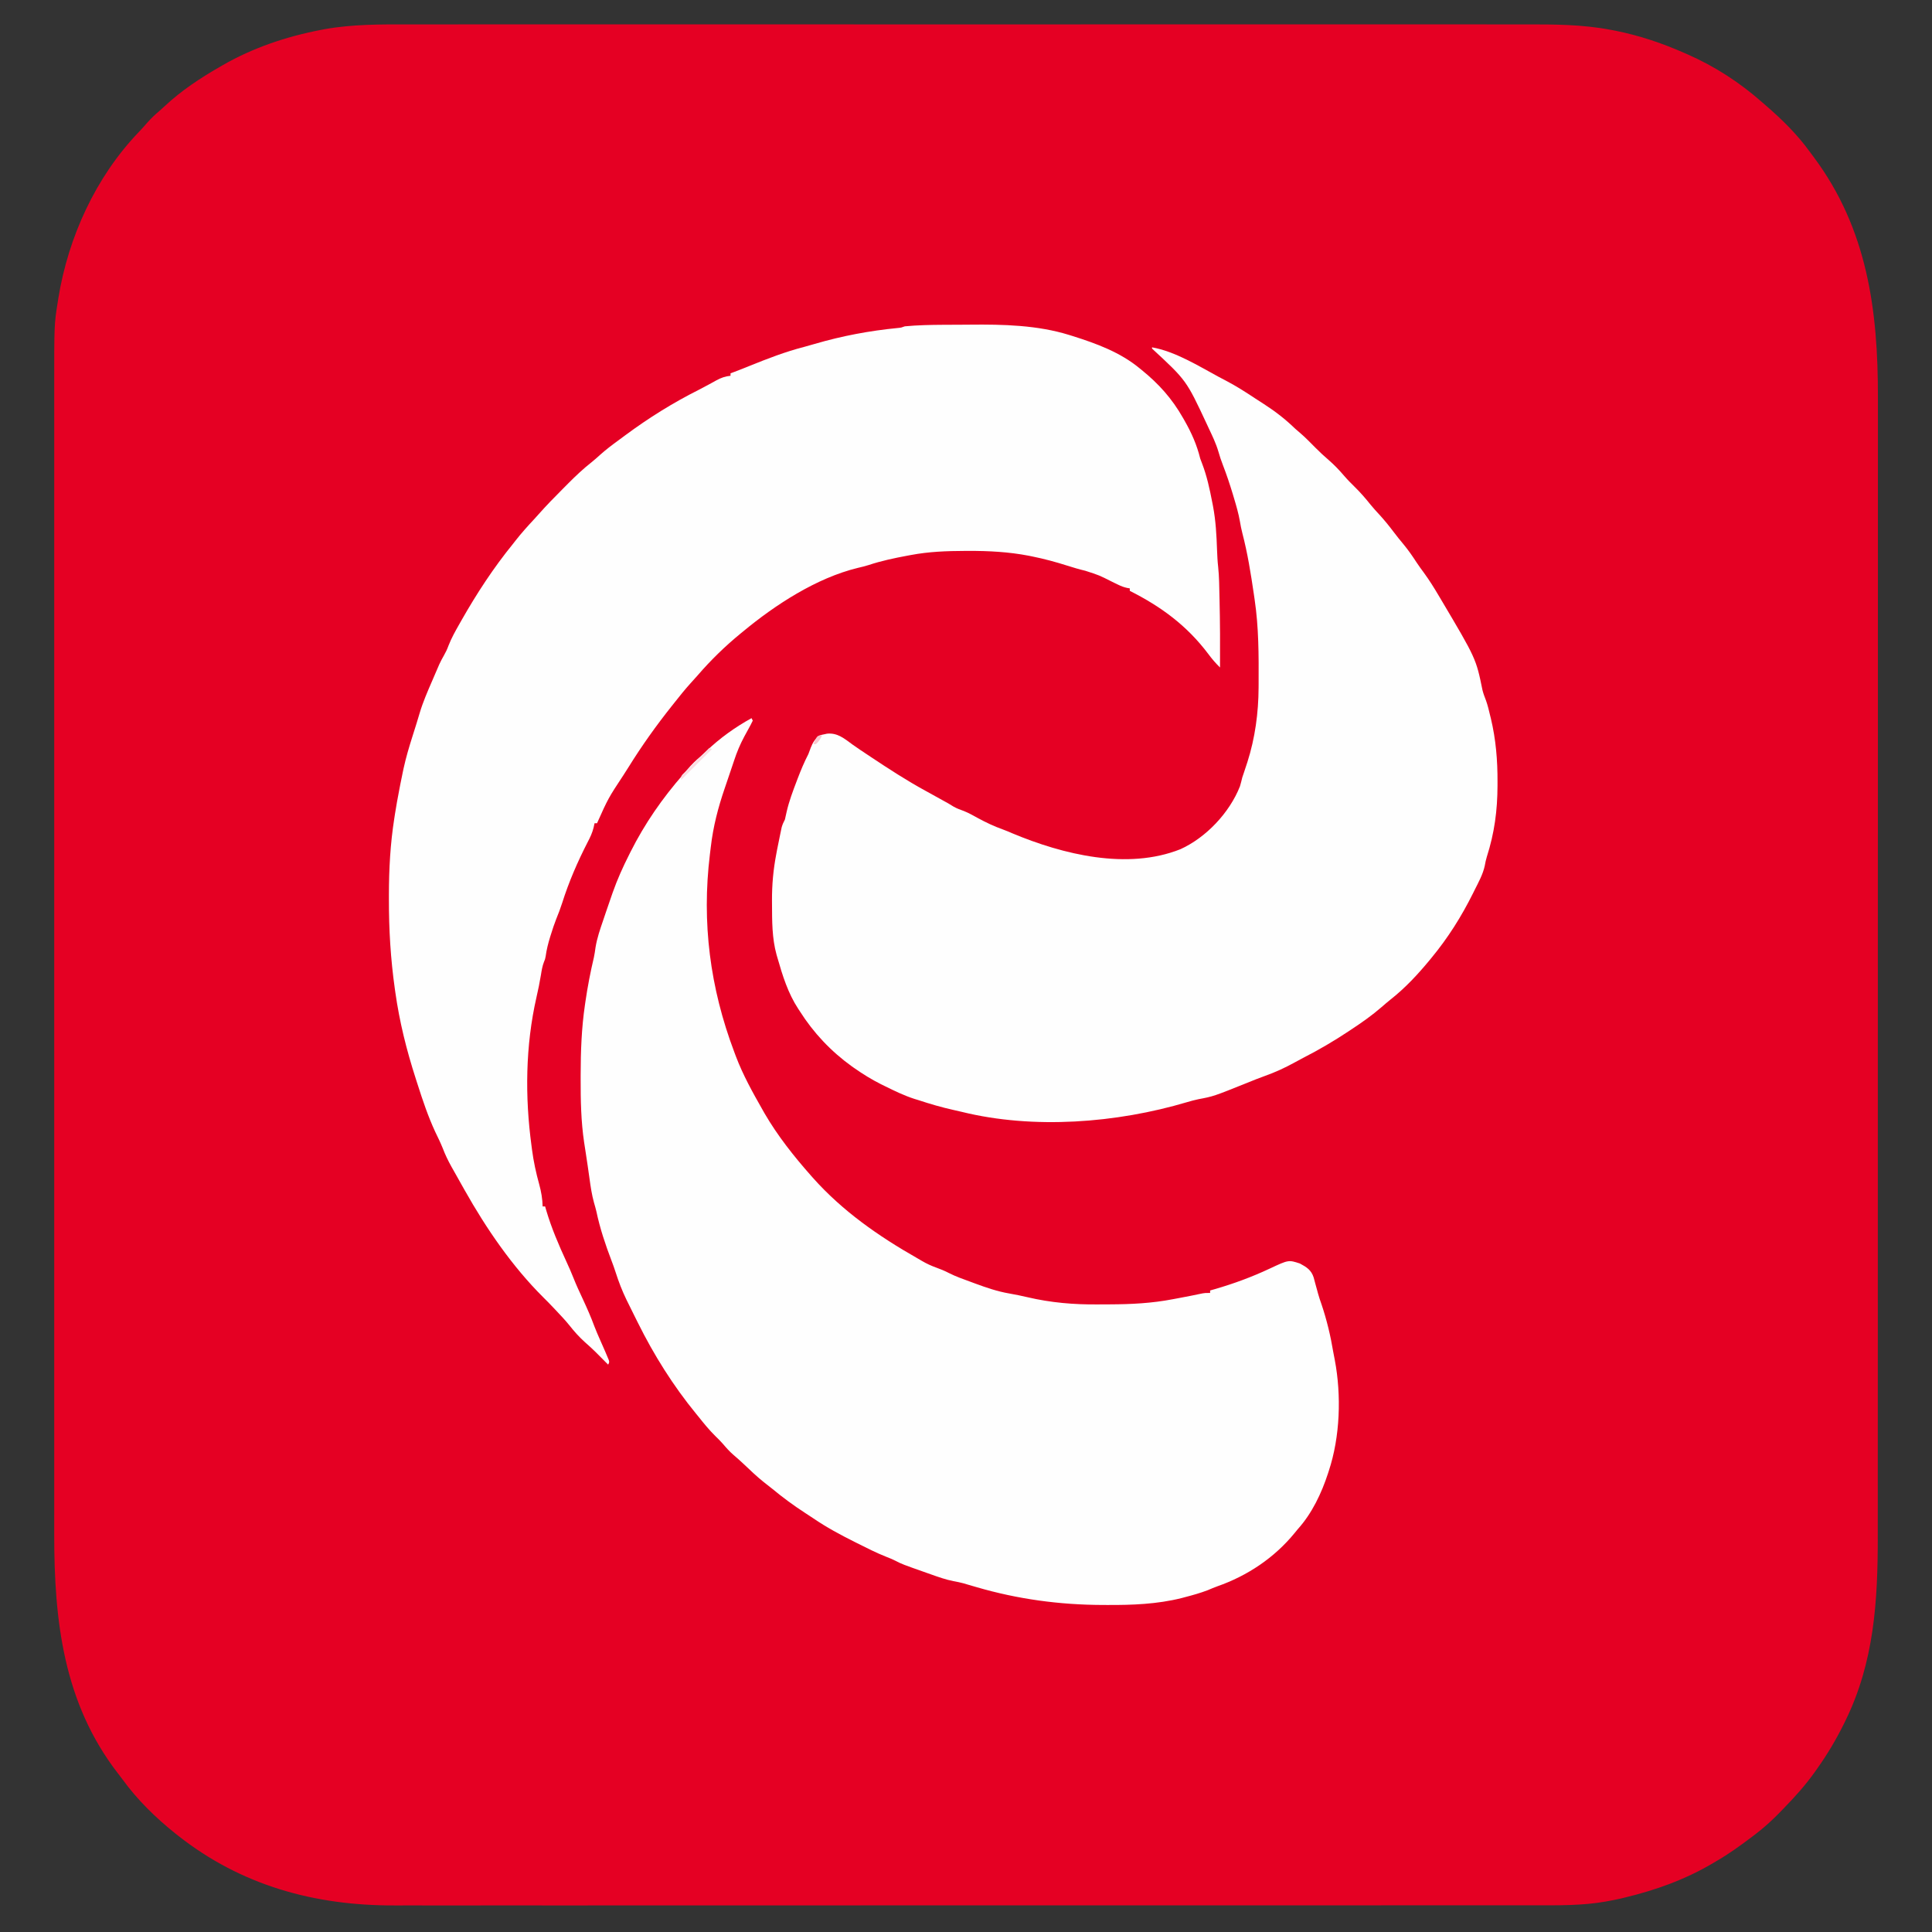
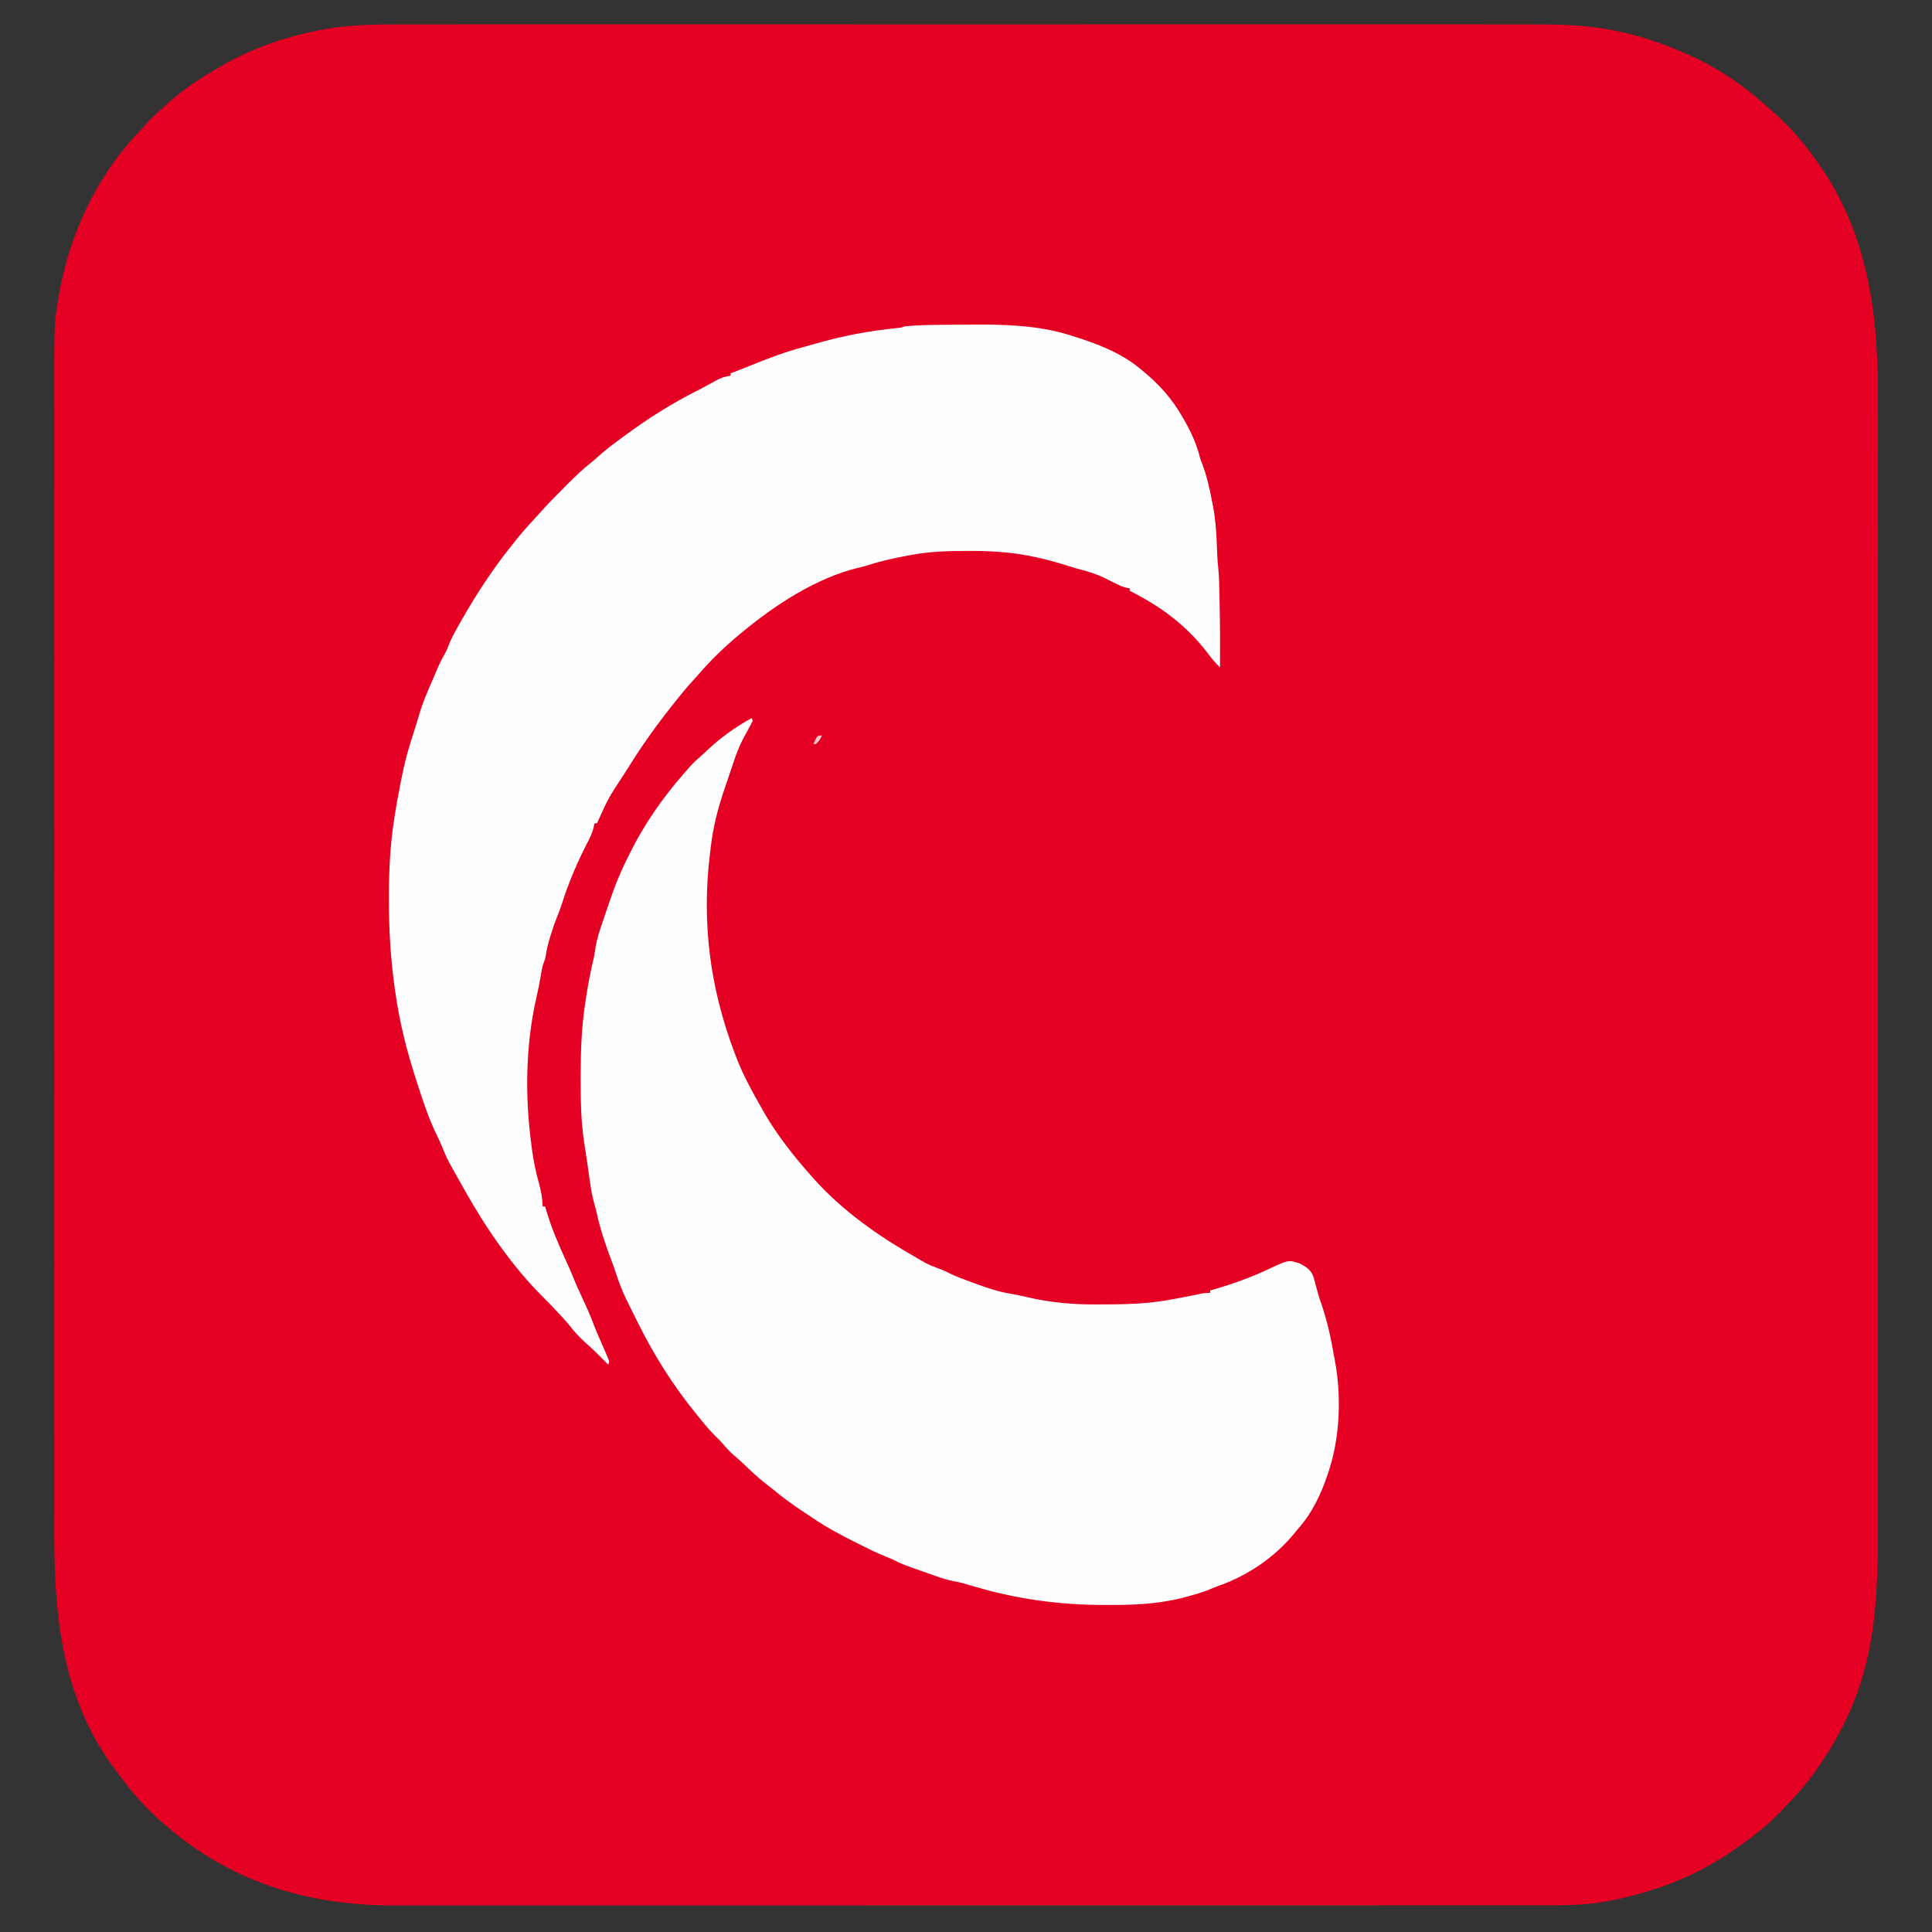
<svg xmlns="http://www.w3.org/2000/svg" width="1563" height="1563">
  <rect width="100%" height="100%" fill="#333333" stroke="none" />
  <path d="M0 0 C4.979 0.005 9.958 -0.001 14.937 -0.006 C23.646 -0.014 32.355 -0.014 41.063 -0.008 C54.014 -0.001 66.964 -0.005 79.915 -0.011 C101.71 -0.021 123.505 -0.021 145.3 -0.016 C166.885 -0.01 188.47 -0.008 210.054 -0.011 C211.412 -0.011 212.77 -0.011 214.128 -0.011 C219.585 -0.012 225.042 -0.012 230.499 -0.013 C245.751 -0.015 261.004 -0.016 276.257 -0.017 C276.951 -0.017 277.645 -0.017 278.361 -0.017 C300.477 -0.018 322.592 -0.015 344.708 -0.011 C345.783 -0.011 345.783 -0.011 346.88 -0.011 C358.521 -0.008 370.161 -0.006 381.802 -0.003 C427.964 0.006 474.127 0.006 520.289 -0.004 C531.924 -0.006 543.559 -0.009 555.193 -0.011 C555.91 -0.011 556.626 -0.011 557.365 -0.011 C579.458 -0.016 601.551 -0.018 623.645 -0.017 C624.686 -0.017 624.686 -0.017 625.748 -0.017 C640.984 -0.016 656.22 -0.015 671.456 -0.013 C676.908 -0.012 682.359 -0.012 687.811 -0.011 C689.168 -0.011 690.524 -0.011 691.88 -0.01 C713.455 -0.008 735.03 -0.011 756.605 -0.016 C778.945 -0.022 801.286 -0.02 823.626 -0.009 C836.495 -0.003 849.363 -0.003 862.232 -0.01 C870.837 -0.015 879.442 -0.012 888.047 -0.003 C892.943 0.001 897.84 0.003 902.736 -0.004 C925.95 -0.036 948.937 0.027 971.826 4.444 C972.949 4.659 974.072 4.873 975.229 5.094 C994.799 8.981 1013.223 15.206 1031.451 23.257 C1032.605 23.762 1032.605 23.762 1033.782 24.276 C1055.755 33.965 1075.883 46.986 1093.882 62.877 C1095.005 63.865 1096.136 64.845 1097.271 65.819 C1110.085 76.859 1122.3 88.907 1132.256 102.614 C1133.457 104.265 1134.682 105.896 1135.912 107.526 C1179.153 165.602 1187.816 231.361 1187.701 301.547 C1187.695 306.639 1187.701 311.732 1187.705 316.825 C1187.711 325.721 1187.709 334.616 1187.703 343.512 C1187.693 356.741 1187.694 369.969 1187.698 383.198 C1187.705 405.464 1187.701 427.73 1187.693 449.996 C1187.684 472.04 1187.679 494.084 1187.679 516.129 C1187.679 517.517 1187.679 518.905 1187.679 520.292 C1187.679 525.871 1187.68 531.449 1187.68 537.027 C1187.68 552.617 1187.68 568.206 1187.679 583.796 C1187.679 584.506 1187.679 585.216 1187.679 585.947 C1187.677 608.54 1187.673 631.132 1187.667 653.725 C1187.667 654.457 1187.666 655.189 1187.666 655.943 C1187.663 667.83 1187.659 679.716 1187.656 691.602 C1187.642 738.755 1187.635 785.907 1187.636 833.06 C1187.636 834.551 1187.636 836.042 1187.636 837.533 C1187.636 840.512 1187.636 843.49 1187.636 846.469 C1187.636 853.148 1187.636 859.827 1187.636 866.507 C1187.636 867.986 1187.636 869.466 1187.637 870.945 C1187.637 910.505 1187.632 950.065 1187.626 989.625 C1187.626 990.316 1187.626 991.007 1187.626 991.719 C1187.624 1004.288 1187.624 1004.288 1187.623 1010.474 C1187.62 1025.647 1187.618 1040.82 1187.618 1055.993 C1187.618 1056.676 1187.618 1057.358 1187.618 1058.062 C1187.618 1060.812 1187.618 1063.562 1187.618 1066.312 C1187.617 1091.865 1187.613 1117.418 1187.603 1142.971 C1187.598 1156.112 1187.596 1169.254 1187.597 1182.396 C1187.598 1191.184 1187.595 1199.972 1187.589 1208.76 C1187.586 1213.76 1187.584 1218.76 1187.587 1223.76 C1187.612 1275.495 1184.665 1324.871 1161.451 1372.257 C1161.045 1373.088 1160.639 1373.919 1160.221 1374.775 C1153.885 1387.602 1146.733 1399.597 1138.451 1411.257 C1137.97 1411.941 1137.49 1412.625 1136.995 1413.33 C1129.34 1424.158 1120.708 1433.781 1111.451 1443.257 C1110.373 1444.375 1109.294 1445.494 1108.216 1446.612 C1102.016 1452.988 1095.529 1458.862 1088.451 1464.257 C1087.75 1464.791 1087.049 1465.325 1086.327 1465.876 C1076.662 1473.199 1066.971 1480.206 1056.451 1486.257 C1055.82 1486.632 1055.189 1487.008 1054.539 1487.395 C1032.142 1500.715 1007.96 1509.395 982.701 1515.444 C981.727 1515.683 980.753 1515.921 979.75 1516.166 C976.332 1516.951 972.899 1517.621 969.451 1518.257 C968.76 1518.385 968.068 1518.513 967.356 1518.644 C948.033 1522.038 928.625 1521.687 909.083 1521.649 C904.001 1521.642 898.919 1521.653 893.837 1521.661 C884.95 1521.673 876.062 1521.675 867.175 1521.668 C853.958 1521.659 840.741 1521.667 827.524 1521.679 C803.228 1521.699 778.931 1521.7 754.634 1521.695 C751.197 1521.694 747.76 1521.694 744.323 1521.693 C743.299 1521.693 743.299 1521.693 742.254 1521.692 C727.091 1521.689 711.928 1521.692 696.766 1521.697 C694.687 1521.697 692.609 1521.698 690.531 1521.698 C684.96 1521.7 679.388 1521.701 673.817 1521.703 C634.947 1521.714 596.078 1521.719 557.208 1521.711 C556.11 1521.71 556.11 1521.71 554.99 1521.71 C546.829 1521.708 538.668 1521.707 530.507 1521.705 C529.77 1521.705 529.033 1521.705 528.274 1521.704 C522.297 1521.703 522.297 1521.703 519.335 1521.702 C472.218 1521.692 425.1 1521.7 377.982 1521.723 C366.109 1521.729 354.236 1521.735 342.363 1521.741 C341.632 1521.741 340.901 1521.742 340.148 1521.742 C317.594 1521.752 295.041 1521.758 272.487 1521.758 C271.779 1521.758 271.07 1521.758 270.34 1521.758 C254.781 1521.759 239.222 1521.758 223.663 1521.756 C218.095 1521.755 212.527 1521.754 206.959 1521.754 C205.574 1521.753 204.189 1521.753 202.804 1521.753 C180.786 1521.75 158.768 1521.759 136.749 1521.773 C113.942 1521.787 91.135 1521.787 68.327 1521.769 C55.196 1521.76 42.064 1521.761 28.932 1521.779 C20.144 1521.789 11.356 1521.785 2.568 1521.769 C-2.428 1521.761 -7.424 1521.758 -12.42 1521.774 C-76.949 1521.959 -136.218 1505.725 -187.549 1465.257 C-188.156 1464.78 -188.763 1464.303 -189.388 1463.812 C-205.263 1451.163 -220.445 1436.363 -232.349 1419.898 C-233.585 1418.209 -234.864 1416.56 -236.155 1414.913 C-280.266 1357.899 -287.728 1291.247 -287.678 1221.84 C-287.675 1216.734 -287.678 1211.627 -287.681 1206.521 C-287.685 1197.588 -287.684 1188.656 -287.682 1179.723 C-287.678 1166.44 -287.68 1153.157 -287.683 1139.873 C-287.688 1117.518 -287.688 1095.163 -287.686 1072.808 C-287.683 1050.668 -287.682 1028.528 -287.683 1006.388 C-287.683 1004.995 -287.683 1003.602 -287.683 1002.21 C-287.684 996.613 -287.684 991.016 -287.684 985.419 C-287.685 969.774 -287.686 954.13 -287.686 938.485 C-287.686 937.417 -287.686 937.417 -287.686 936.327 C-287.687 913.642 -287.685 890.957 -287.683 868.273 C-287.683 867.537 -287.683 866.802 -287.683 866.044 C-287.682 854.104 -287.681 842.163 -287.679 830.223 C-287.675 782.874 -287.675 735.524 -287.68 688.175 C-287.681 676.242 -287.682 664.309 -287.683 652.375 C-287.683 651.64 -287.683 650.905 -287.683 650.148 C-287.686 627.487 -287.687 604.826 -287.686 582.165 C-287.686 581.454 -287.686 580.742 -287.686 580.008 C-287.686 564.38 -287.685 548.753 -287.684 533.125 C-287.684 527.533 -287.684 521.94 -287.683 516.348 C-287.683 514.957 -287.683 513.566 -287.683 512.175 C-287.682 490.045 -287.683 467.916 -287.686 445.787 C-287.689 422.871 -287.688 399.956 -287.682 377.041 C-287.679 363.841 -287.679 350.642 -287.683 337.443 C-287.685 328.616 -287.684 319.789 -287.679 310.962 C-287.677 305.94 -287.676 300.917 -287.68 295.895 C-287.715 242.746 -287.715 242.746 -284.862 224.819 C-284.689 223.702 -284.516 222.585 -284.338 221.434 C-276.323 172.091 -254.075 123.299 -219.229 87.054 C-216.836 84.556 -214.558 82.001 -212.299 79.382 C-209.289 75.975 -206.113 72.97 -202.639 70.042 C-201.226 68.835 -199.843 67.591 -198.491 66.316 C-185.053 53.67 -169.51 43.415 -153.549 34.257 C-152.888 33.872 -152.228 33.488 -151.547 33.091 C-126.976 18.919 -99.698 9.763 -71.924 4.444 C-70.408 4.152 -70.408 4.152 -68.862 3.853 C-46.041 -0.217 -23.09 -0.034 0 0 Z " fill="#E50023" transform="translate(331.549,19.743)" />
  <path d="M0 0 C0.683 -0.004 1.367 -0.008 2.071 -0.012 C5.701 -0.033 9.331 -0.047 12.961 -0.057 C15.876 -0.066 18.791 -0.086 21.705 -0.118 C48.336 -0.405 76.32 0.255 101.941 8.238 C103.372 8.681 103.372 8.681 104.831 9.132 C124.031 15.189 143.259 22.255 158.941 35.238 C159.479 35.674 160.017 36.109 160.571 36.558 C174.449 47.822 185.098 59.692 193.941 75.238 C194.384 76.012 194.827 76.785 195.284 77.583 C200.98 87.64 205.164 96.993 207.941 108.238 C208.414 109.582 208.91 110.917 209.441 112.238 C213.346 122.357 215.562 132.809 217.629 143.426 C217.951 145.064 217.951 145.064 218.279 146.736 C220.522 158.591 221.133 170.329 221.547 182.365 C221.715 186.867 221.918 191.325 222.438 195.801 C223.303 203.891 223.322 212.047 223.504 220.176 C223.525 221.065 223.546 221.955 223.568 222.871 C223.996 240.994 224.054 259.111 223.941 277.238 C220.434 273.788 217.417 270.331 214.504 266.363 C197.184 243.346 176.433 228.089 150.941 215.238 C150.941 214.578 150.941 213.918 150.941 213.238 C150.207 213.114 149.473 212.989 148.716 212.861 C146.064 212.266 143.979 211.462 141.543 210.277 C140.733 209.888 139.924 209.499 139.09 209.098 C137.841 208.487 137.841 208.487 136.566 207.863 C126.078 202.563 126.078 202.563 114.941 198.988 C109.928 197.805 105.058 196.347 100.155 194.783 C90.896 191.848 81.654 189.344 72.129 187.426 C70.702 187.134 70.702 187.134 69.245 186.836 C52.981 183.708 36.848 182.861 20.316 182.926 C18.867 182.929 18.867 182.929 17.389 182.931 C2.72 182.978 -11.609 183.516 -26.059 186.238 C-27.078 186.426 -28.098 186.613 -29.148 186.807 C-39.678 188.781 -50.082 190.961 -60.258 194.344 C-63.189 195.28 -66.123 195.987 -69.121 196.676 C-102.535 204.808 -135.878 226.513 -162.059 248.238 C-162.886 248.913 -162.886 248.913 -163.729 249.602 C-176.26 259.846 -187.93 271.191 -198.507 283.443 C-200.462 285.705 -202.478 287.908 -204.496 290.113 C-208.898 294.998 -213.003 300.065 -217.059 305.238 C-217.868 306.253 -218.678 307.267 -219.512 308.312 C-232.151 324.18 -243.787 340.497 -254.494 357.733 C-255.878 359.949 -257.283 362.15 -258.703 364.344 C-270.994 383.009 -270.994 383.009 -280.059 403.238 C-280.719 403.238 -281.379 403.238 -282.059 403.238 C-282.316 404.411 -282.574 405.584 -282.84 406.793 C-283.882 410.947 -285.549 414.595 -287.559 418.363 C-295.802 434.437 -302.819 450.546 -308.27 467.785 C-309.683 472.222 -311.336 476.51 -313.099 480.818 C-314.643 484.713 -315.928 488.68 -317.184 492.676 C-317.444 493.498 -317.704 494.321 -317.972 495.168 C-319.59 500.405 -320.892 505.57 -321.637 511.012 C-322.059 513.238 -322.059 513.238 -323.02 515.547 C-324.329 518.938 -324.868 522.355 -325.434 525.926 C-326.448 532.023 -327.655 538.032 -329.059 544.051 C-337.989 583.239 -338.428 624.524 -333.059 664.238 C-332.941 665.152 -332.824 666.066 -332.703 667.008 C-331.429 676.782 -329.411 686.143 -326.765 695.636 C-325.164 701.481 -324.209 707.161 -324.059 713.238 C-323.399 713.238 -322.739 713.238 -322.059 713.238 C-321.741 714.343 -321.424 715.448 -321.098 716.586 C-316.842 730.936 -311.031 744.439 -304.778 758.02 C-302.777 762.374 -300.835 766.725 -299.086 771.188 C-296.832 776.919 -294.225 782.472 -291.621 788.051 C-288.242 795.351 -285.007 802.612 -282.234 810.164 C-280.777 813.975 -279.147 817.695 -277.496 821.426 C-273.259 831.035 -273.259 831.035 -271.559 835.113 C-271.239 835.874 -270.919 836.634 -270.59 837.418 C-270.059 839.238 -270.059 839.238 -271.059 841.238 C-279.059 833.238 -279.059 833.238 -281.469 830.789 C-284.169 828.13 -286.972 825.627 -289.809 823.113 C-294.536 818.845 -298.563 814.349 -302.508 809.336 C-305.698 805.371 -309.198 801.692 -312.684 797.988 C-313.305 797.327 -313.927 796.665 -314.568 795.984 C-317.525 792.856 -320.515 789.774 -323.582 786.754 C-348.721 761.742 -369.745 731.019 -387.059 700.238 C-387.824 698.884 -388.59 697.53 -389.355 696.176 C-391.258 692.809 -393.15 689.436 -395.038 686.06 C-395.96 684.415 -396.89 682.773 -397.82 681.133 C-400.586 676.194 -402.924 671.303 -404.938 666.016 C-406.777 661.459 -408.948 657.057 -411.082 652.633 C-416.764 640.291 -421.062 627.538 -425.184 614.613 C-425.7 613.009 -426.217 611.405 -426.734 609.801 C-434.199 586.615 -439.843 564.065 -443.246 539.926 C-443.373 539.042 -443.499 538.158 -443.629 537.247 C-447.046 513.164 -448.47 489.245 -448.434 464.926 C-448.434 463.665 -448.434 462.405 -448.434 461.106 C-448.406 440.226 -447.298 419.863 -444.059 399.238 C-443.882 398.095 -443.706 396.951 -443.525 395.772 C-442.498 389.234 -441.332 382.733 -440.059 376.238 C-439.787 374.815 -439.517 373.392 -439.246 371.969 C-438.549 368.383 -437.83 364.809 -437.059 361.238 C-436.762 359.851 -436.762 359.851 -436.459 358.435 C-434.592 349.991 -432.177 341.79 -429.559 333.551 C-428.777 331.068 -427.996 328.585 -427.215 326.102 C-426.844 324.927 -426.472 323.752 -426.09 322.542 C-425.187 319.649 -424.318 316.751 -423.465 313.844 C-420.82 305.02 -417.154 296.641 -413.498 288.202 C-412.622 286.179 -411.753 284.153 -410.885 282.127 C-410.319 280.819 -409.754 279.511 -409.188 278.203 C-408.431 276.449 -408.431 276.449 -407.658 274.66 C-406.508 272.2 -405.339 269.929 -403.978 267.595 C-402.436 264.899 -401.266 262.461 -400.223 259.559 C-397.845 253.43 -394.681 247.818 -391.434 242.113 C-390.809 241.009 -390.184 239.906 -389.541 238.768 C-377.288 217.239 -363.707 196.463 -348.059 177.238 C-347.377 176.364 -346.695 175.49 -345.992 174.59 C-341.181 168.427 -335.978 162.689 -330.651 156.974 C-329.481 155.699 -328.325 154.41 -327.177 153.114 C-321.159 146.325 -314.861 139.855 -308.448 133.443 C-306.688 131.68 -304.936 129.91 -303.184 128.139 C-297.178 122.104 -291.111 116.403 -284.419 111.125 C-282.067 109.245 -279.84 107.273 -277.621 105.238 C-272.917 101.023 -267.935 97.259 -262.834 93.538 C-260.937 92.149 -259.053 90.745 -257.168 89.34 C-238.309 75.386 -218.661 63.097 -197.692 52.58 C-195.123 51.271 -192.586 49.916 -190.055 48.535 C-189.281 48.114 -188.507 47.693 -187.709 47.26 C-186.289 46.484 -184.872 45.703 -183.459 44.914 C-179.658 42.856 -176.364 41.683 -172.059 41.238 C-172.059 40.578 -172.059 39.918 -172.059 39.238 C-170.564 38.691 -170.564 38.691 -169.039 38.133 C-164.931 36.594 -160.863 34.959 -156.797 33.312 C-142.254 27.443 -127.878 21.833 -112.662 17.927 C-109.795 17.168 -106.951 16.344 -104.105 15.508 C-81.76 8.971 -59.562 4.794 -36.389 2.548 C-33.908 2.293 -33.908 2.293 -31.059 1.238 C-20.734 0.264 -10.364 0.06 0 0 Z " fill="#FEFEFE" transform="translate(763.059,262.762)" />
  <path d="M0 0 C0.33 0.66 0.66 1.32 1 2 C-0.138 4.381 -1.33 6.644 -2.625 8.938 C-3.374 10.302 -4.12 11.668 -4.863 13.035 C-5.23 13.709 -5.597 14.384 -5.975 15.079 C-9.253 21.223 -11.873 27.472 -14.038 34.086 C-15.015 37.045 -16.016 39.993 -17.022 42.941 C-18.065 46.001 -19.1 49.063 -20.134 52.126 C-20.665 53.695 -21.199 55.264 -21.736 56.831 C-27.071 72.417 -31.062 87.804 -32.956 104.185 C-33.189 106.2 -33.436 108.212 -33.686 110.225 C-40.406 165.343 -33.567 218.173 -14 270 C-13.563 271.167 -13.127 272.334 -12.677 273.536 C-6.916 288.771 0.957 302.87 9 317 C9.522 317.923 10.044 318.846 10.582 319.797 C21.105 337.871 34.178 354.366 48 370 C48.487 370.552 48.975 371.104 49.477 371.672 C73.472 398.676 102.65 419.022 133.892 436.793 C135.232 437.561 136.567 438.337 137.895 439.125 C141.641 441.334 145.352 443.02 149.438 444.5 C152.938 445.771 156.28 447.113 159.574 448.84 C165.3 451.76 171.346 453.858 177.375 456.062 C179.127 456.713 179.127 456.713 180.914 457.377 C190.005 460.725 198.933 463.792 208.5 465.438 C213.456 466.311 218.358 467.289 223.254 468.457 C242.134 472.895 260.849 474.47 280.219 474.281 C283.46 474.25 286.701 474.24 289.943 474.234 C307.228 474.173 323.886 473.338 340.875 470.062 C342.307 469.794 343.739 469.526 345.172 469.26 C351.792 468.021 358.403 466.743 364.989 465.33 C367 465 367 465 371 465 C371 464.34 371 463.68 371 463 C372.852 462.472 372.852 462.472 374.742 461.934 C390.05 457.5 404.679 452.124 419.105 445.355 C434.435 438.177 434.435 438.177 443.625 441.188 C449.146 444.152 452.766 446.413 454.758 452.441 C455.234 454.143 455.689 455.85 456.125 457.562 C456.625 459.375 457.126 461.188 457.629 463 C457.864 463.869 458.098 464.738 458.34 465.633 C459.135 468.486 460.075 471.271 461.062 474.062 C465.346 486.717 468.465 499.768 470.644 512.942 C471.007 515.041 471.425 517.124 471.848 519.211 C477.281 547.851 476.181 581.315 467 609 C466.789 609.657 466.578 610.315 466.36 610.992 C461.111 627.105 453.381 643.364 442 656 C441.122 657.061 440.248 658.127 439.379 659.195 C423.037 679.2 401.194 693.833 376.855 702.33 C374.197 703.29 371.607 704.409 369 705.5 C362.984 707.802 356.858 709.509 350.625 711.125 C349.724 711.367 348.823 711.608 347.895 711.857 C328.066 716.808 307.962 717.545 287.625 717.438 C285.788 717.433 285.788 717.433 283.913 717.428 C249.172 717.301 215.425 712.759 182 703 C179.563 702.29 177.125 701.582 174.688 700.875 C173.639 700.563 172.591 700.251 171.512 699.93 C168.785 699.208 166.151 698.652 163.383 698.152 C157.111 696.931 151.198 694.825 145.188 692.688 C144.041 692.285 142.894 691.882 141.712 691.466 C121.832 684.449 121.832 684.449 116.297 681.617 C113.767 680.376 111.338 679.343 108.715 678.344 C100.777 675.212 93.188 671.314 85.562 667.5 C84.358 666.899 84.358 666.899 83.13 666.285 C71.711 660.565 60.634 654.613 50.071 647.403 C47.867 645.91 45.637 644.464 43.398 643.023 C34.019 636.949 25.198 630.422 16.59 623.302 C14.428 621.531 12.211 619.834 10 618.125 C4.202 613.5 -1.121 608.359 -6.508 603.27 C-9.113 600.813 -11.766 598.439 -14.5 596.125 C-17.715 593.36 -20.424 590.323 -23.16 587.09 C-25.138 584.844 -27.23 582.773 -29.375 580.688 C-34.34 575.782 -38.662 570.458 -43 565 C-43.611 564.256 -44.222 563.512 -44.852 562.746 C-63.485 539.95 -78.923 515.352 -92 489 C-92.598 487.804 -93.197 486.608 -93.796 485.412 C-95.381 482.24 -96.953 479.062 -98.514 475.879 C-99.403 474.07 -100.298 472.265 -101.194 470.46 C-104.708 463.21 -107.487 455.992 -109.934 448.336 C-110.95 445.157 -112.067 442.047 -113.262 438.933 C-118.253 425.857 -122.631 412.779 -125.514 399.079 C-126.084 396.642 -126.782 394.255 -127.477 391.852 C-129.229 385.514 -130.166 379.131 -131.062 372.625 C-131.386 370.346 -131.711 368.068 -132.035 365.789 C-132.193 364.665 -132.352 363.54 -132.515 362.381 C-132.994 359.042 -133.502 355.708 -134.02 352.375 C-134.347 350.25 -134.674 348.125 -135 346 C-135.145 345.068 -135.29 344.137 -135.439 343.177 C-137.979 326.079 -138.276 309.131 -138.25 291.875 C-138.249 290.78 -138.248 289.686 -138.247 288.558 C-138.208 269.45 -137.549 250.724 -134.75 231.812 C-134.642 231.062 -134.533 230.311 -134.421 229.538 C-132.661 217.394 -130.359 205.456 -127.531 193.513 C-126.967 190.844 -126.592 188.182 -126.215 185.48 C-124.994 177.92 -122.524 170.818 -120.052 163.593 C-119.257 161.271 -118.475 158.944 -117.695 156.617 C-116.164 152.066 -114.592 147.53 -113 143 C-112.759 142.311 -112.518 141.621 -112.269 140.911 C-108.549 130.363 -104.04 120.355 -99 110.375 C-98.448 109.274 -98.448 109.274 -97.884 108.151 C-86.307 85.152 -72.224 64.894 -55.313 45.513 C-54.185 44.214 -53.074 42.901 -51.965 41.586 C-48.65 37.675 -45.174 34.256 -41.254 30.953 C-39.637 29.552 -38.066 28.097 -36.527 26.609 C-25.673 16.167 -13.203 7.252 0 0 Z " fill="#FEFEFE" transform="translate(608,581)" />
-   <path d="M0 0 C18.641 3.284 37.464 14.966 53.949 23.896 C55.78 24.882 57.626 25.841 59.473 26.797 C67.912 31.189 75.82 36.262 83.741 41.513 C86.037 43.024 88.348 44.508 90.664 45.988 C99.966 51.984 108.054 58.3 116 66 C117.304 67.135 118.616 68.261 119.938 69.375 C124.25 73.103 128.204 77.178 132.209 81.229 C135.76 84.805 139.403 88.193 143.238 91.465 C147.578 95.247 151.506 99.384 155.25 103.75 C158.138 107.111 161.209 110.212 164.375 113.312 C168.849 117.708 172.852 122.352 176.758 127.258 C179.055 130.067 181.466 132.719 183.938 135.375 C188.004 139.794 191.704 144.374 195.316 149.161 C197.994 152.711 200.766 156.154 203.625 159.562 C207.443 164.186 210.77 169.011 214.035 174.035 C215.939 176.909 217.942 179.673 220 182.438 C224.37 188.416 228.234 194.629 232 201 C232.546 201.918 233.092 202.835 233.655 203.781 C262.124 251.765 262.124 251.765 267.332 277.297 C268.059 280.237 269.133 282.977 270.218 285.8 C271.608 289.709 272.546 293.717 273.5 297.75 C273.7 298.548 273.9 299.346 274.105 300.168 C278.178 317.211 279.578 334.079 279.5 351.562 C279.499 352.562 279.498 353.562 279.498 354.593 C279.442 374.698 277.009 392.918 270.858 412.131 C270.133 414.555 269.595 416.883 269.188 419.375 C267.693 426.356 264.174 432.661 261 439 C260.569 439.871 260.137 440.741 259.693 441.638 C250.289 460.52 239.441 477.746 226 494 C225.526 494.577 225.052 495.154 224.563 495.749 C214.983 507.355 204.804 518.31 192.948 527.632 C190.479 529.615 188.083 531.657 185.7 533.742 C177.964 540.465 169.734 546.237 161.188 551.875 C160.472 552.35 159.756 552.826 159.018 553.316 C147.208 561.145 135.187 568.232 122.559 574.679 C120.12 575.938 117.714 577.242 115.312 578.57 C107.467 582.896 99.661 586.48 91.219 589.477 C86.485 591.158 81.842 593.049 77.188 594.938 C49.745 605.96 49.745 605.96 37.508 608.273 C34.413 608.915 31.427 609.721 28.401 610.629 C-28.628 627.596 -95.918 632.809 -153.9 618.512 C-156.049 617.988 -158.203 617.505 -160.363 617.031 C-170.092 614.872 -179.541 612.127 -189 609 C-190.056 608.679 -191.111 608.358 -192.199 608.027 C-200.539 605.33 -208.279 601.569 -216.125 597.688 C-217.21 597.154 -218.294 596.621 -219.412 596.072 C-227.006 592.246 -234.042 587.883 -241 583 C-241.648 582.546 -242.295 582.092 -242.962 581.625 C-259.764 569.535 -273.967 554.466 -285 537 C-285.405 536.386 -285.81 535.772 -286.228 535.139 C-294.484 522.54 -298.885 508.393 -303 494 C-303.257 493.117 -303.514 492.235 -303.779 491.325 C-307.484 477.895 -307.378 464.14 -307.438 450.312 C-307.444 449.402 -307.451 448.491 -307.457 447.552 C-307.512 434.754 -306.399 422.568 -304 410 C-303.775 408.789 -303.55 407.578 -303.318 406.33 C-302.722 403.233 -302.089 400.148 -301.438 397.062 C-301.229 396.037 -301.021 395.012 -300.807 393.955 C-300.601 392.971 -300.395 391.987 -300.184 390.973 C-300.004 390.109 -299.824 389.245 -299.638 388.356 C-299.007 386.026 -298.107 384.135 -297 382 C-296.491 379.861 -296.017 377.714 -295.562 375.562 C-293.613 367.117 -290.579 359.082 -287.5 351 C-287.261 350.369 -287.022 349.737 -286.775 349.086 C-284.158 342.196 -281.375 335.549 -278 329 C-277.329 327.28 -276.678 325.553 -276.062 323.812 C-274.409 319.597 -272.649 316.828 -269 314 C-267.113 313.422 -267.113 313.422 -265 313 C-263.985 312.778 -263.985 312.778 -262.949 312.551 C-254.393 311.649 -248.747 316.662 -242.209 321.417 C-238.189 324.298 -234.058 327.015 -229.938 329.75 C-229.055 330.338 -228.173 330.926 -227.264 331.532 C-212.816 341.144 -198.288 350.572 -183.046 358.882 C-179.932 360.583 -176.831 362.308 -173.729 364.032 C-172.162 364.903 -170.594 365.772 -169.024 366.64 C-168.311 367.034 -167.598 367.429 -166.863 367.836 C-166.186 368.211 -165.509 368.586 -164.811 368.972 C-163.342 369.806 -161.906 370.696 -160.48 371.602 C-157.805 373.11 -155.061 374.095 -152.177 375.134 C-148.218 376.709 -144.544 378.83 -140.812 380.875 C-134.278 384.391 -127.858 387.477 -120.859 389.965 C-118.207 390.925 -115.641 392.019 -113.054 393.141 C-72.081 410.277 -20.012 423.138 23 406 C43.765 396.579 62.731 376.461 71.129 355.133 C71.833 352.768 72.428 350.4 73 348 C73.443 346.641 73.902 345.287 74.375 343.938 C74.92 342.293 75.461 340.647 76 339 C76.383 337.845 76.766 336.69 77.16 335.5 C83.353 316.107 86.114 295.712 86.203 275.387 C86.214 273.767 86.214 273.767 86.225 272.115 C86.34 249.233 86.366 226.676 83 204 C82.783 202.506 82.566 201.013 82.35 199.519 C79.926 182.994 77.306 166.541 73.078 150.367 C72.25 147.18 71.636 144.004 71.09 140.758 C69.963 134.362 68.183 128.213 66.312 122 C65.962 120.823 65.611 119.646 65.249 118.434 C62.88 110.605 60.297 102.893 57.347 95.264 C55.95 91.649 54.723 88.073 53.691 84.336 C51.73 77.654 48.717 71.471 45.75 65.188 C45.202 64.006 44.654 62.825 44.09 61.607 C27.768 26.683 27.768 26.683 0 1 C0 0.67 0 0.34 0 0 Z " fill="#FEFEFE" transform="translate(932,281)" />
-   <path d="M0 0 C0.66 0.33 1.32 0.66 2 1 C-6.25 9.25 -14.5 17.5 -23 26 C-23 23 -23 23 -21.645 21.352 C-21.04 20.782 -20.435 20.212 -19.812 19.625 C-19.221 19.06 -18.629 18.496 -18.02 17.914 C-17.02 16.967 -17.02 16.967 -16 16 C-14.329 14.337 -12.663 12.67 -11 11 C-10.035 10.035 -9.071 9.07 -8.105 8.105 C-7.385 7.385 -7.385 7.385 -6.65 6.65 C-4.434 4.434 -2.217 2.217 0 0 Z " fill="#FBDBE0" transform="translate(574,605)" />
  <path d="M0 0 C-1.285 2.867 -2.571 4.976 -5 7 C-5.66 7 -6.32 7 -7 7 C-3.862 0 -3.862 0 0 0 Z " fill="#F9C7CF" transform="translate(665,595)" />
</svg>